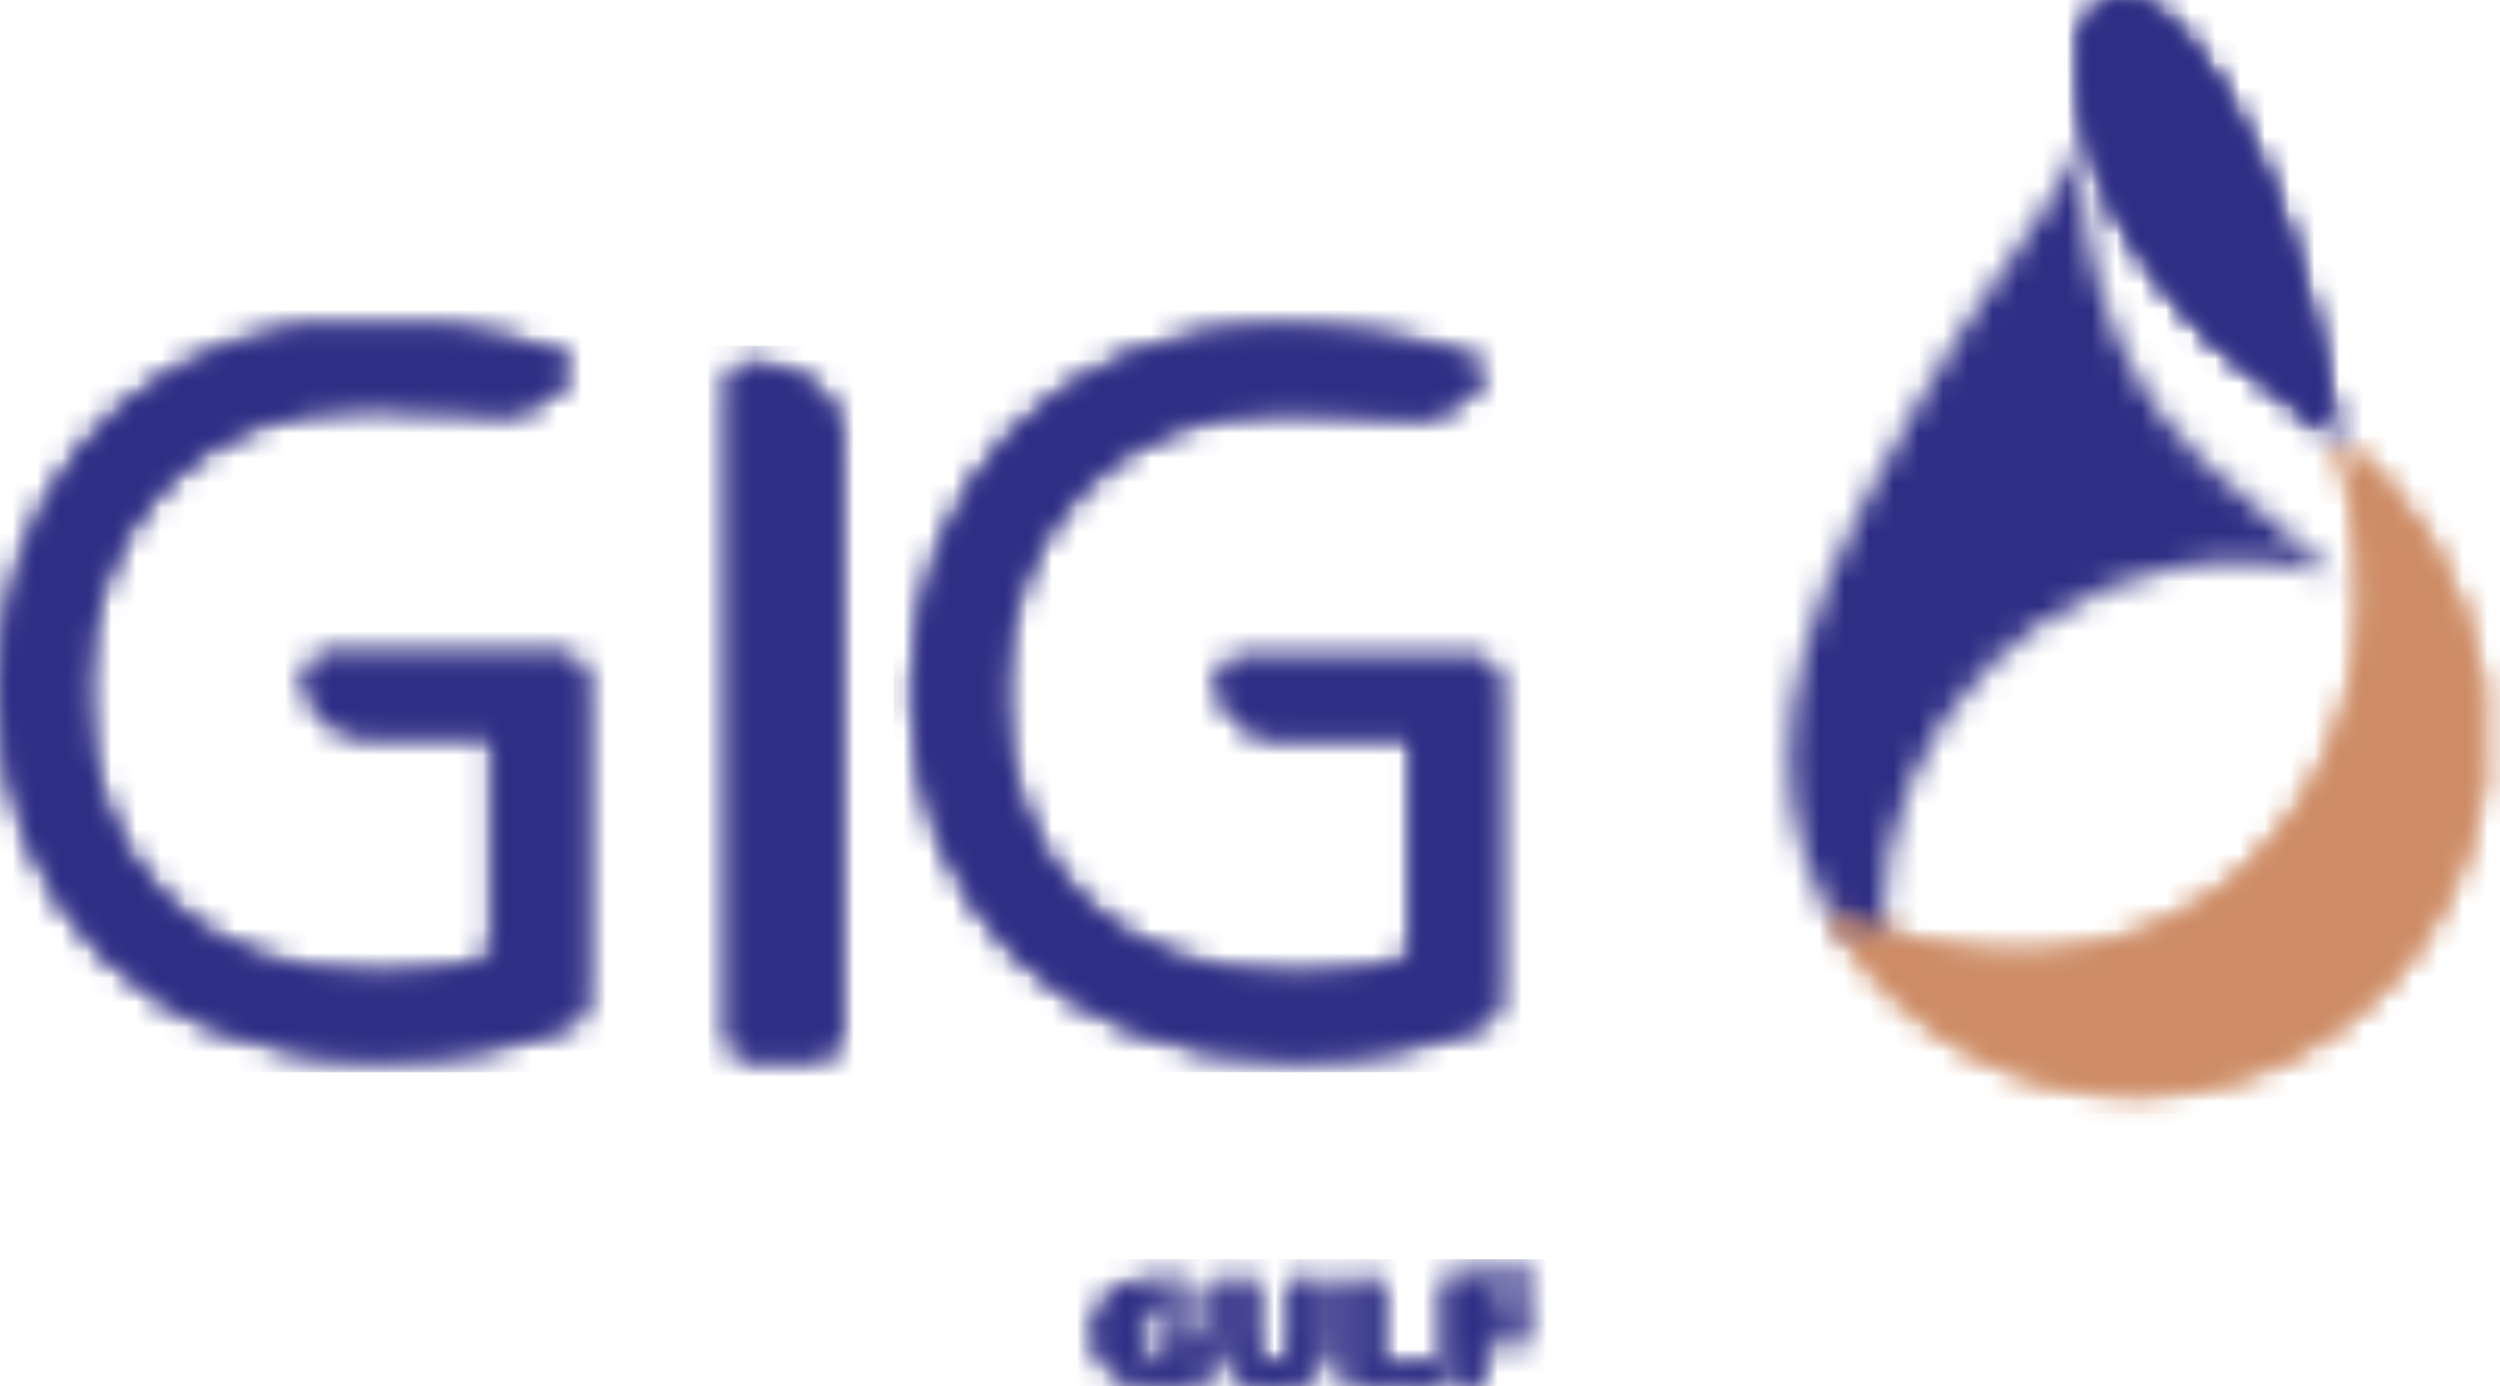
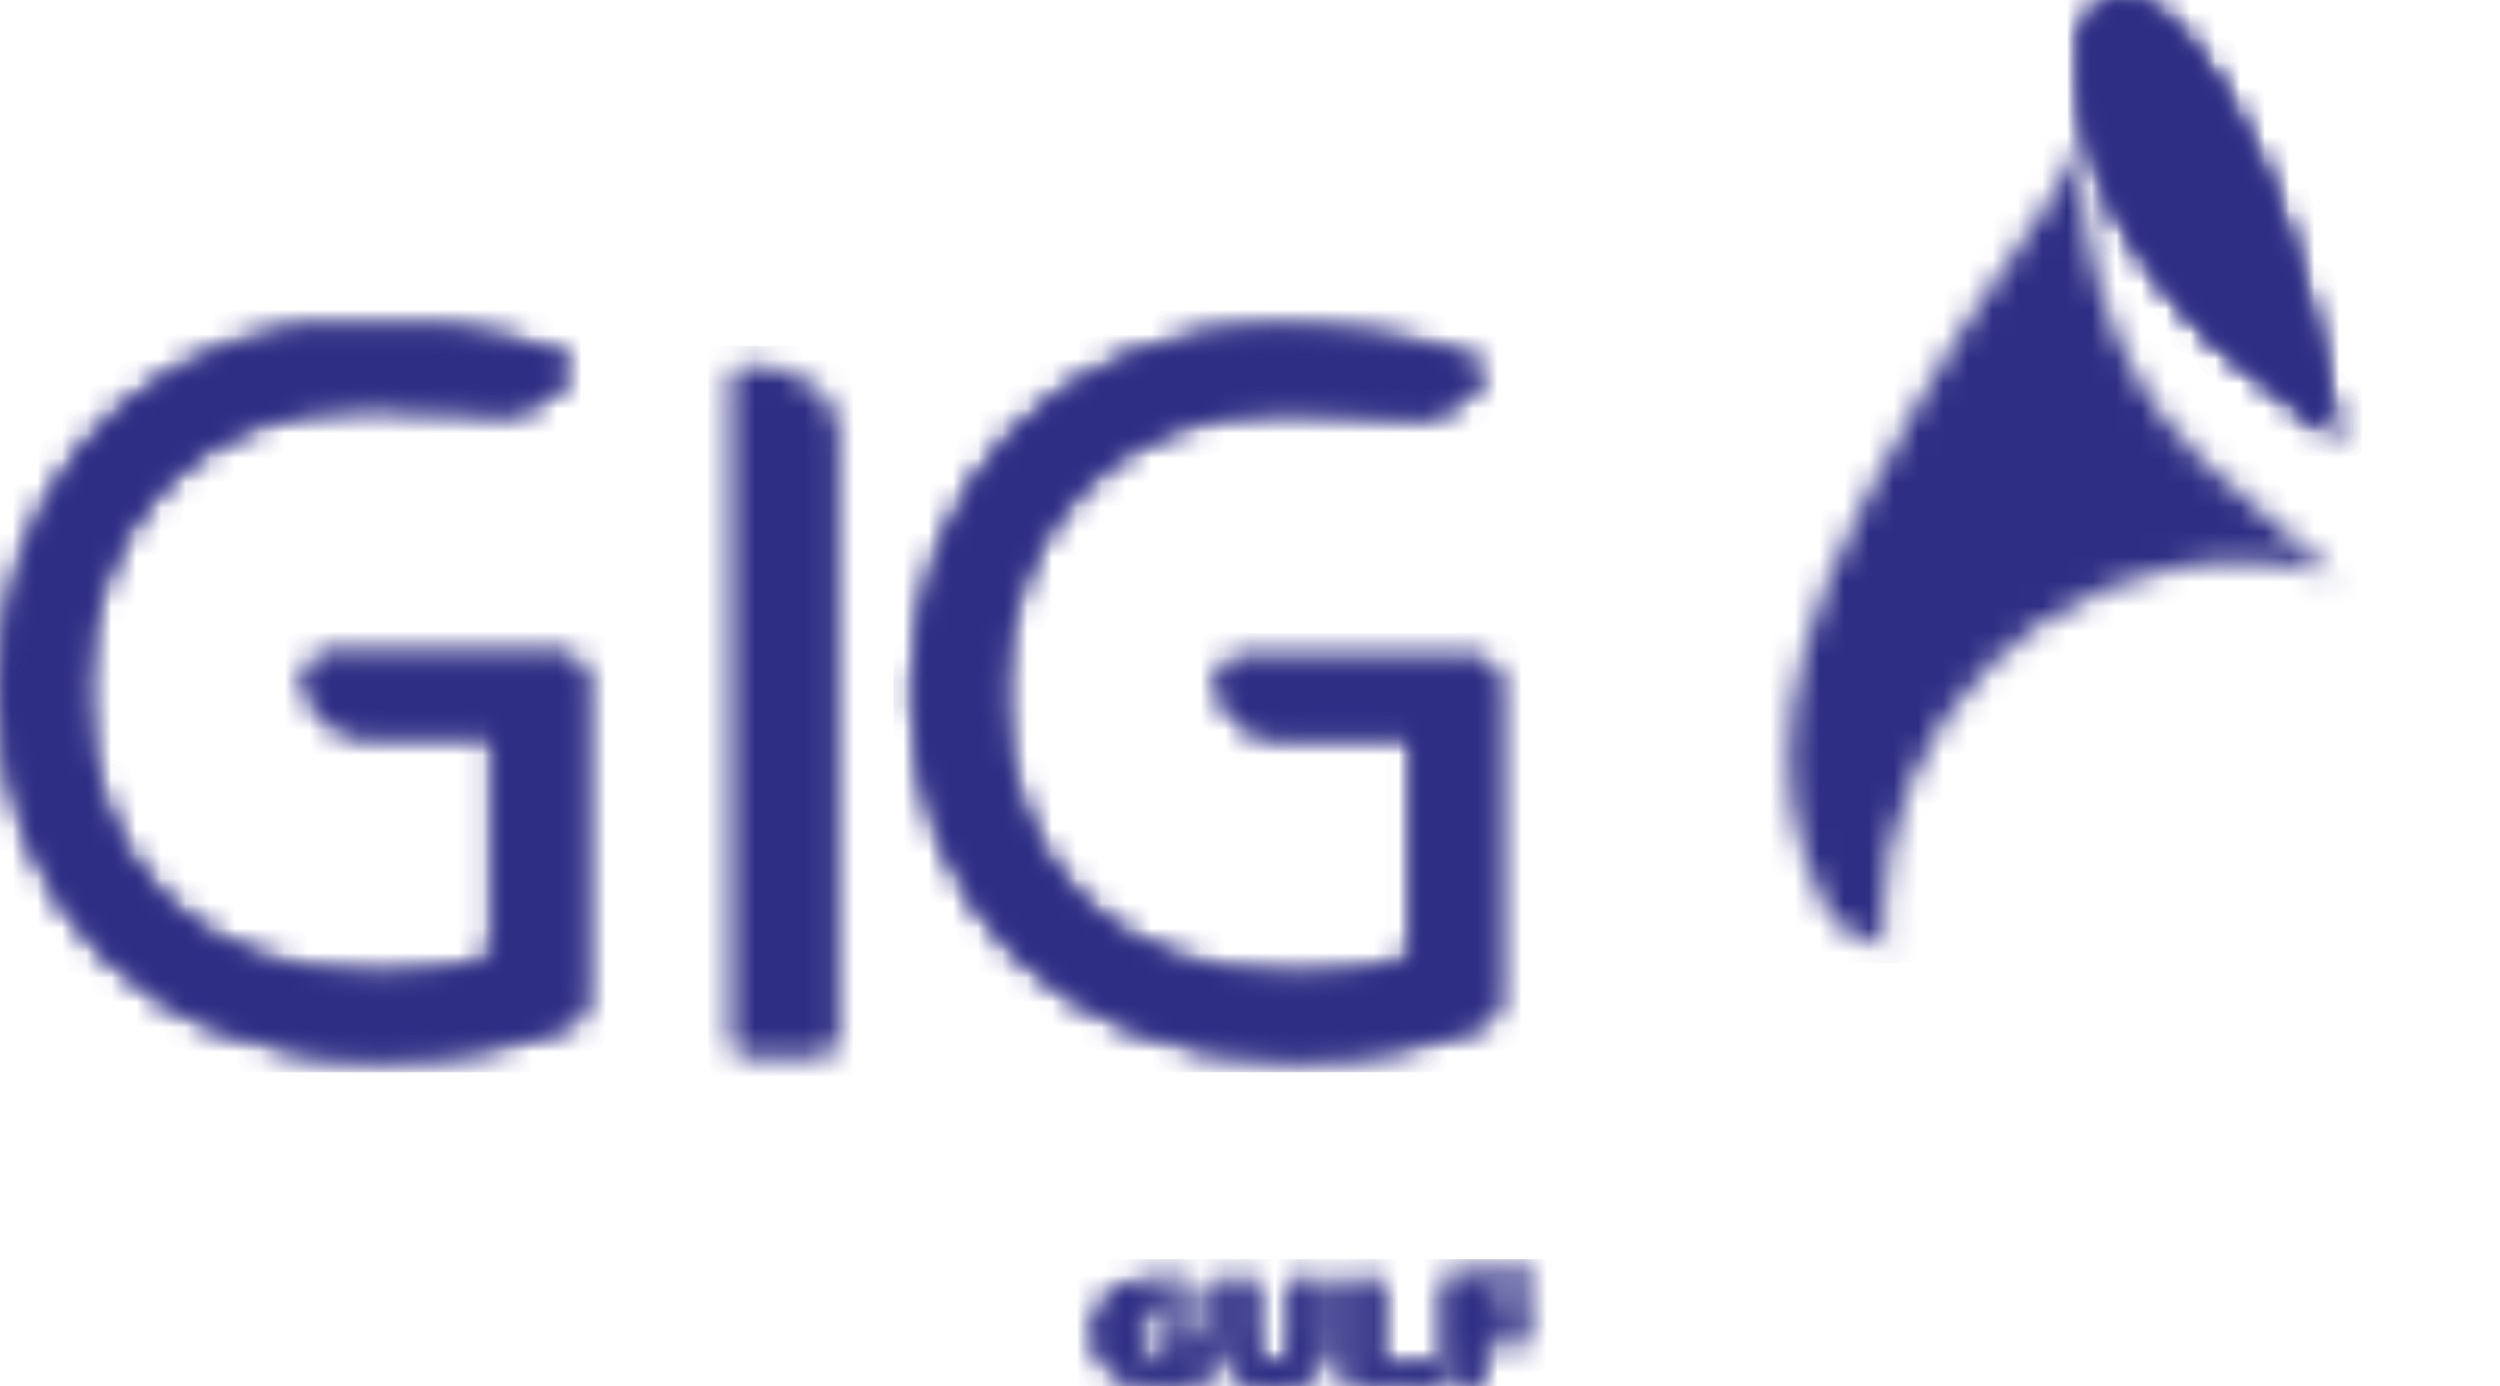
<svg xmlns="http://www.w3.org/2000/svg" width="101" height="56" viewBox="0 0 101 56" fill="none">
  <mask id="mask0_4001_16347" style="mask-type:luminance" maskUnits="userSpaceOnUse" x="44" y="51" width="18" height="5">
    <path fill-rule="evenodd" clip-rule="evenodd" d="M58.644 51.579C58.644 51.579 58.449 51.579 58.449 51.755V55.823C58.449 55.823 58.449 56 58.449 55.823L59.616 56C59.616 56 59.811 56 59.811 55.823V54.231H61.561C61.561 54.231 61.756 54.231 61.756 54.054V53.524C61.756 53.524 61.756 53.347 61.561 53.347H59.811V52.463H61.756C61.756 52.463 61.95 52.463 61.95 52.286V51.755C61.95 51.755 61.95 51.579 61.756 51.579H58.644ZM54.559 51.756C54.559 51.756 54.364 51.756 54.364 51.932V55.823H54.559C54.559 55.823 54.559 56 54.559 55.823L57.865 56C57.865 56 58.06 56 58.06 55.823V55.292C58.06 55.292 58.06 55.116 57.865 55.116H55.726V51.932C55.726 51.932 55.726 51.756 55.531 51.756H54.559ZM52.42 51.756C52.42 51.756 52.225 51.756 52.225 51.932V54.231C52.225 54.939 52.031 55.116 51.447 55.116C50.864 55.116 50.669 54.762 50.669 54.231V51.932C50.669 51.932 50.669 51.756 50.475 51.756H49.502C49.502 51.756 49.308 51.756 49.308 51.932V54.231C49.502 55.469 50.28 56 51.447 56C52.614 56 53.587 55.469 53.587 54.231V51.932C53.587 51.932 53.587 51.756 53.392 51.756H52.42ZM44.25 53.878C44.25 55.116 45.222 56 46.973 56C47.557 56 47.946 56 48.529 55.823C48.529 55.823 48.724 55.823 48.724 55.646V53.701C48.724 53.701 48.724 53.524 48.529 53.524H46.779C46.779 53.524 46.584 53.524 46.584 53.701V54.231C46.584 54.231 46.584 54.408 46.779 54.408H47.557V55.292H47.168C46.39 55.292 45.806 54.762 45.806 53.878C45.806 52.993 46.39 52.463 47.362 52.463C47.751 52.463 48.14 52.463 48.529 52.64H48.724L48.335 51.932C47.946 51.756 47.362 51.756 46.779 51.756C45.028 51.756 44.25 52.64 44.25 53.878Z" fill="white" />
  </mask>
  <g mask="url(#mask0_4001_16347)">
    <path d="M43.473 56.707H62.534V50.871H43.473V56.707Z" fill="#2E2E85" />
  </g>
  <mask id="mask1_4001_16347" style="mask-type:luminance" maskUnits="userSpaceOnUse" x="0" y="13" width="24" height="30">
    <path fill-rule="evenodd" clip-rule="evenodd" d="M12.086 13.263C4.683 14.398 0 20.363 0 27.903C0 36.491 5.997 42.737 15.282 42.737C18.184 42.737 20.505 42.347 23.02 41.371C23.407 41.176 23.6 40.981 23.6 40.395V27.317C23.6 26.927 23.213 26.536 22.826 26.536H13.154C12.767 26.536 12.38 26.927 12.38 27.317C12.38 28.488 13.348 29.66 14.702 29.66H19.925V38.638C18.957 39.224 16.83 39.419 15.282 39.419C7.738 39.419 3.482 34.734 3.482 27.903C3.482 21.266 7.931 16.387 14.895 16.387C16.443 16.387 17.99 16.582 19.344 16.582C20.698 16.972 22.246 16.387 23.02 15.02C23.02 14.63 22.826 14.435 22.439 14.239C21.066 13.777 19.625 13.451 18.073 13.263H12.086Z" fill="white" />
  </mask>
  <g mask="url(#mask1_4001_16347)">
    <path d="M-0.774 43.323H24.567V12.287H-0.774V43.323Z" fill="#2E2E85" />
  </g>
  <mask id="mask2_4001_16347" style="mask-type:luminance" maskUnits="userSpaceOnUse" x="29" y="14" width="5" height="29">
    <path fill-rule="evenodd" clip-rule="evenodd" d="M29.5 15.504V41.97C29.5 42.353 29.721 42.737 30.385 42.737H33.04C33.483 42.737 33.925 42.353 33.925 41.97V17.422C33.925 16.079 32.376 14.737 30.385 14.737C29.5 14.737 29.5 15.12 29.5 15.504Z" fill="white" />
  </mask>
  <g mask="url(#mask2_4001_16347)">
-     <path d="M28.615 43.696H35.032V13.97H28.615V43.696Z" fill="#2E2E85" />
-   </g>
+     </g>
  <mask id="mask3_4001_16347" style="mask-type:luminance" maskUnits="userSpaceOnUse" x="36" y="13" width="25" height="30">
    <path fill-rule="evenodd" clip-rule="evenodd" d="M36.875 28C36.875 36.532 42.872 42.737 52.157 42.737C55.059 42.737 57.38 42.349 59.895 41.38C60.282 41.186 60.475 40.992 60.475 40.41V27.419C60.475 27.031 60.088 26.643 59.701 26.643H50.029C49.642 26.643 49.255 27.031 49.255 27.419C49.255 28.582 50.223 29.745 51.577 29.745H56.993V38.665C56.026 39.247 53.898 39.441 52.35 39.441C44.806 39.441 40.55 34.787 40.55 28C40.55 21.407 45 16.56 51.964 16.56C53.511 16.56 55.059 16.754 56.219 16.754C57.573 17.142 59.121 16.56 59.895 15.203C59.895 14.815 59.701 14.621 59.314 14.427C56.993 13.651 54.478 13.263 51.577 13.263C42.678 13.263 36.875 19.662 36.875 28Z" fill="white" />
  </mask>
  <g mask="url(#mask3_4001_16347)">
    <path d="M36.101 43.319H61.442V12.487H36.101V43.319Z" fill="#2E2E85" />
  </g>
  <mask id="mask4_4001_16347" style="mask-type:luminance" maskUnits="userSpaceOnUse" x="73" y="17" width="28" height="28">
-     <path fill-rule="evenodd" clip-rule="evenodd" d="M95.106 20.631C96.067 26.133 94.721 31.242 90.873 34.975C87.025 38.512 82.023 39.298 77.021 37.923C75.866 37.53 74.712 37.137 73.75 36.547C76.059 41.066 80.868 44.21 86.255 44.21H86.448C92.604 44.21 97.991 39.888 99.723 34.189C99.938 33.421 100.152 32.592 100.3 31.737V27.703C99.652 23.571 97.497 19.892 94.336 17.684C94.721 18.666 94.913 19.649 95.106 20.631Z" fill="white" />
-   </mask>
+     </mask>
  <g mask="url(#mask4_4001_16347)">
-     <path d="M72.788 44.996H101.07V16.898H72.788V44.996Z" fill="#CD8C66" />
-   </g>
+     </g>
  <mask id="mask5_4001_16347" style="mask-type:luminance" maskUnits="userSpaceOnUse" x="84" y="0" width="11" height="18">
    <path fill-rule="evenodd" clip-rule="evenodd" d="M84.321 0.941C84.115 1.129 84.115 1.505 84.115 1.693C83.91 4.327 84.321 8.654 89.464 13.734C91.109 15.239 92.96 16.367 94.4 17.684C92.755 8.278 90.286 3.951 88.229 1.505C88.229 1.317 87.407 0.564 86.584 0.188C86.378 0 86.172 0 85.761 0C85.144 0 84.733 0.188 84.321 0.941Z" fill="white" />
  </mask>
  <g mask="url(#mask5_4001_16347)">
    <path d="M83.498 18.436H95.428V-0.753H83.498V18.436Z" fill="#2E2E85" />
  </g>
  <mask id="mask6_4001_16347" style="mask-type:luminance" maskUnits="userSpaceOnUse" x="72" y="5" width="23" height="34">
    <path fill-rule="evenodd" clip-rule="evenodd" d="M82.692 8.268C80.936 10.64 78.008 14.989 75.276 20.327C70.788 29.025 72.154 33.77 74.105 37.328C74.886 37.723 75.471 37.921 76.252 38.316L76.057 37.328C76.057 29.223 82.497 22.699 90.693 22.699C92.059 22.699 93.23 22.897 94.4 23.292C92.644 21.908 90.107 19.536 89.132 18.745C84.058 14.198 84.058 7.081 84.058 5.895C83.668 6.686 83.082 7.477 82.692 8.268Z" fill="white" />
  </mask>
  <g mask="url(#mask6_4001_16347)">
    <path d="M69.812 38.909H95.181V5.104H69.812V38.909Z" fill="#2E2E85" />
  </g>
  <mask id="mask7_4001_16347" style="mask-type:luminance" maskUnits="userSpaceOnUse" x="44" y="51" width="18" height="5">
    <path fill-rule="evenodd" clip-rule="evenodd" d="M58.644 51.579C58.644 51.579 58.449 51.579 58.449 51.755V55.823C58.449 55.823 58.449 56 58.449 55.823L59.616 56C59.616 56 59.811 56 59.811 55.823V54.231H61.561C61.561 54.231 61.756 54.231 61.756 54.054V53.524C61.756 53.524 61.756 53.347 61.561 53.347H59.811V52.463H61.756C61.756 52.463 61.95 52.463 61.95 52.286V51.755C61.95 51.755 61.95 51.579 61.756 51.579H58.644ZM54.559 51.756C54.559 51.756 54.364 51.756 54.364 51.932V55.823H54.559C54.559 55.823 54.559 56 54.559 55.823L57.865 56C57.865 56 58.06 56 58.06 55.823V55.292C58.06 55.292 58.06 55.116 57.865 55.116H55.726V51.932C55.726 51.932 55.726 51.756 55.531 51.756H54.559ZM52.42 51.756C52.42 51.756 52.225 51.756 52.225 51.932V54.231C52.225 54.939 52.031 55.116 51.447 55.116C50.864 55.116 50.669 54.762 50.669 54.231V51.932C50.669 51.932 50.669 51.756 50.475 51.756H49.502C49.502 51.756 49.308 51.756 49.308 51.932V54.231C49.502 55.469 50.28 56 51.447 56C52.614 56 53.587 55.469 53.587 54.231V51.932C53.587 51.932 53.587 51.756 53.392 51.756H52.42ZM44.25 53.878C44.25 55.116 45.222 56 46.973 56C47.557 56 47.946 56 48.529 55.823C48.529 55.823 48.724 55.823 48.724 55.646V53.701C48.724 53.701 48.724 53.524 48.529 53.524H46.779C46.779 53.524 46.584 53.524 46.584 53.701V54.231C46.584 54.231 46.584 54.408 46.779 54.408H47.557V55.292H47.168C46.39 55.292 45.806 54.762 45.806 53.878C45.806 52.993 46.39 52.463 47.362 52.463C47.751 52.463 48.14 52.463 48.529 52.64H48.724L48.335 51.932C47.946 51.756 47.362 51.756 46.779 51.756C45.028 51.756 44.25 52.64 44.25 53.878Z" fill="white" />
  </mask>
  <g mask="url(#mask7_4001_16347)">
    <path d="M43.473 56.707H62.534V50.871H43.473V56.707Z" fill="#2E2E85" />
  </g>
  <mask id="mask8_4001_16347" style="mask-type:luminance" maskUnits="userSpaceOnUse" x="0" y="13" width="24" height="30">
    <path fill-rule="evenodd" clip-rule="evenodd" d="M12.086 13.263C4.683 14.398 0 20.363 0 27.903C0 36.491 5.997 42.737 15.282 42.737C18.184 42.737 20.505 42.347 23.02 41.371C23.407 41.176 23.6 40.981 23.6 40.395V27.317C23.6 26.927 23.213 26.536 22.826 26.536H13.154C12.767 26.536 12.38 26.927 12.38 27.317C12.38 28.488 13.348 29.66 14.702 29.66H19.925V38.638C18.957 39.224 16.83 39.419 15.282 39.419C7.738 39.419 3.482 34.734 3.482 27.903C3.482 21.266 7.931 16.387 14.895 16.387C16.443 16.387 17.99 16.582 19.344 16.582C20.698 16.972 22.246 16.387 23.02 15.02C23.02 14.63 22.826 14.435 22.439 14.239C21.066 13.777 19.625 13.451 18.073 13.263H12.086Z" fill="white" />
  </mask>
  <g mask="url(#mask8_4001_16347)">
    <path d="M-0.774 43.323H24.567V12.287H-0.774V43.323Z" fill="#2E2E85" />
  </g>
  <mask id="mask9_4001_16347" style="mask-type:luminance" maskUnits="userSpaceOnUse" x="29" y="14" width="5" height="29">
    <path fill-rule="evenodd" clip-rule="evenodd" d="M29.5 15.504V41.97C29.5 42.353 29.721 42.737 30.385 42.737H33.04C33.483 42.737 33.925 42.353 33.925 41.97V17.422C33.925 16.079 32.376 14.737 30.385 14.737C29.5 14.737 29.5 15.12 29.5 15.504Z" fill="white" />
  </mask>
  <g mask="url(#mask9_4001_16347)">
    <path d="M28.615 43.696H35.032V13.97H28.615V43.696Z" fill="#2E2E85" />
  </g>
  <mask id="mask10_4001_16347" style="mask-type:luminance" maskUnits="userSpaceOnUse" x="36" y="13" width="25" height="30">
    <path fill-rule="evenodd" clip-rule="evenodd" d="M36.875 28C36.875 36.532 42.872 42.737 52.157 42.737C55.059 42.737 57.38 42.349 59.895 41.38C60.282 41.186 60.475 40.992 60.475 40.41V27.419C60.475 27.031 60.088 26.643 59.701 26.643H50.029C49.642 26.643 49.255 27.031 49.255 27.419C49.255 28.582 50.223 29.745 51.577 29.745H56.993V38.665C56.026 39.247 53.898 39.441 52.35 39.441C44.806 39.441 40.55 34.787 40.55 28C40.55 21.407 45 16.56 51.964 16.56C53.511 16.56 55.059 16.754 56.219 16.754C57.573 17.142 59.121 16.56 59.895 15.203C59.895 14.815 59.701 14.621 59.314 14.427C56.993 13.651 54.478 13.263 51.577 13.263C42.678 13.263 36.875 19.662 36.875 28Z" fill="white" />
  </mask>
  <g mask="url(#mask10_4001_16347)">
    <path d="M36.101 43.319H61.442V12.487H36.101V43.319Z" fill="#2E2E85" />
  </g>
  <mask id="mask11_4001_16347" style="mask-type:luminance" maskUnits="userSpaceOnUse" x="73" y="17" width="28" height="28">
-     <path fill-rule="evenodd" clip-rule="evenodd" d="M95.106 20.631C96.067 26.133 94.721 31.242 90.873 34.975C87.025 38.512 82.023 39.298 77.021 37.923C75.866 37.53 74.712 37.137 73.75 36.547C76.059 41.066 80.868 44.21 86.255 44.21H86.448C92.604 44.21 97.991 39.888 99.723 34.189C99.938 33.421 100.152 32.592 100.3 31.737V27.703C99.652 23.571 97.497 19.892 94.336 17.684C94.721 18.666 94.913 19.649 95.106 20.631Z" fill="white" />
-   </mask>
+     </mask>
  <g mask="url(#mask11_4001_16347)">
-     <path d="M72.275 45.684H101.775V17.684H72.275V45.684Z" fill="#CD8C66" />
-   </g>
+     </g>
  <mask id="mask12_4001_16347" style="mask-type:luminance" maskUnits="userSpaceOnUse" x="84" y="0" width="11" height="18">
    <path fill-rule="evenodd" clip-rule="evenodd" d="M84.321 0.941C84.115 1.129 84.115 1.505 84.115 1.693C83.91 4.327 84.321 8.654 89.464 13.734C91.109 15.239 92.96 16.367 94.4 17.684C92.755 8.278 90.286 3.951 88.229 1.505C88.229 1.317 87.407 0.564 86.584 0.188C86.378 0 86.172 0 85.761 0C85.144 0 84.733 0.188 84.321 0.941Z" fill="white" />
  </mask>
  <g mask="url(#mask12_4001_16347)">
    <path d="M83.498 18.436H95.428V-0.753H83.498V18.436Z" fill="#2E2E85" />
  </g>
  <mask id="mask13_4001_16347" style="mask-type:luminance" maskUnits="userSpaceOnUse" x="84" y="0" width="11" height="18">
    <path fill-rule="evenodd" clip-rule="evenodd" d="M84.321 0.941C84.115 1.129 84.115 1.505 84.115 1.693C83.91 4.327 84.321 8.654 89.464 13.734C91.109 15.239 92.96 16.367 94.4 17.684C92.755 8.278 90.286 3.951 88.229 1.505C88.229 1.317 87.407 0.564 86.584 0.188C86.378 0 86.172 0 85.761 0C85.144 0 84.733 0.188 84.321 0.941Z" fill="white" />
  </mask>
  <g mask="url(#mask13_4001_16347)">
    <path d="M83.498 18.436H95.428V-0.753H83.498V18.436Z" fill="#2E2E85" />
  </g>
</svg>